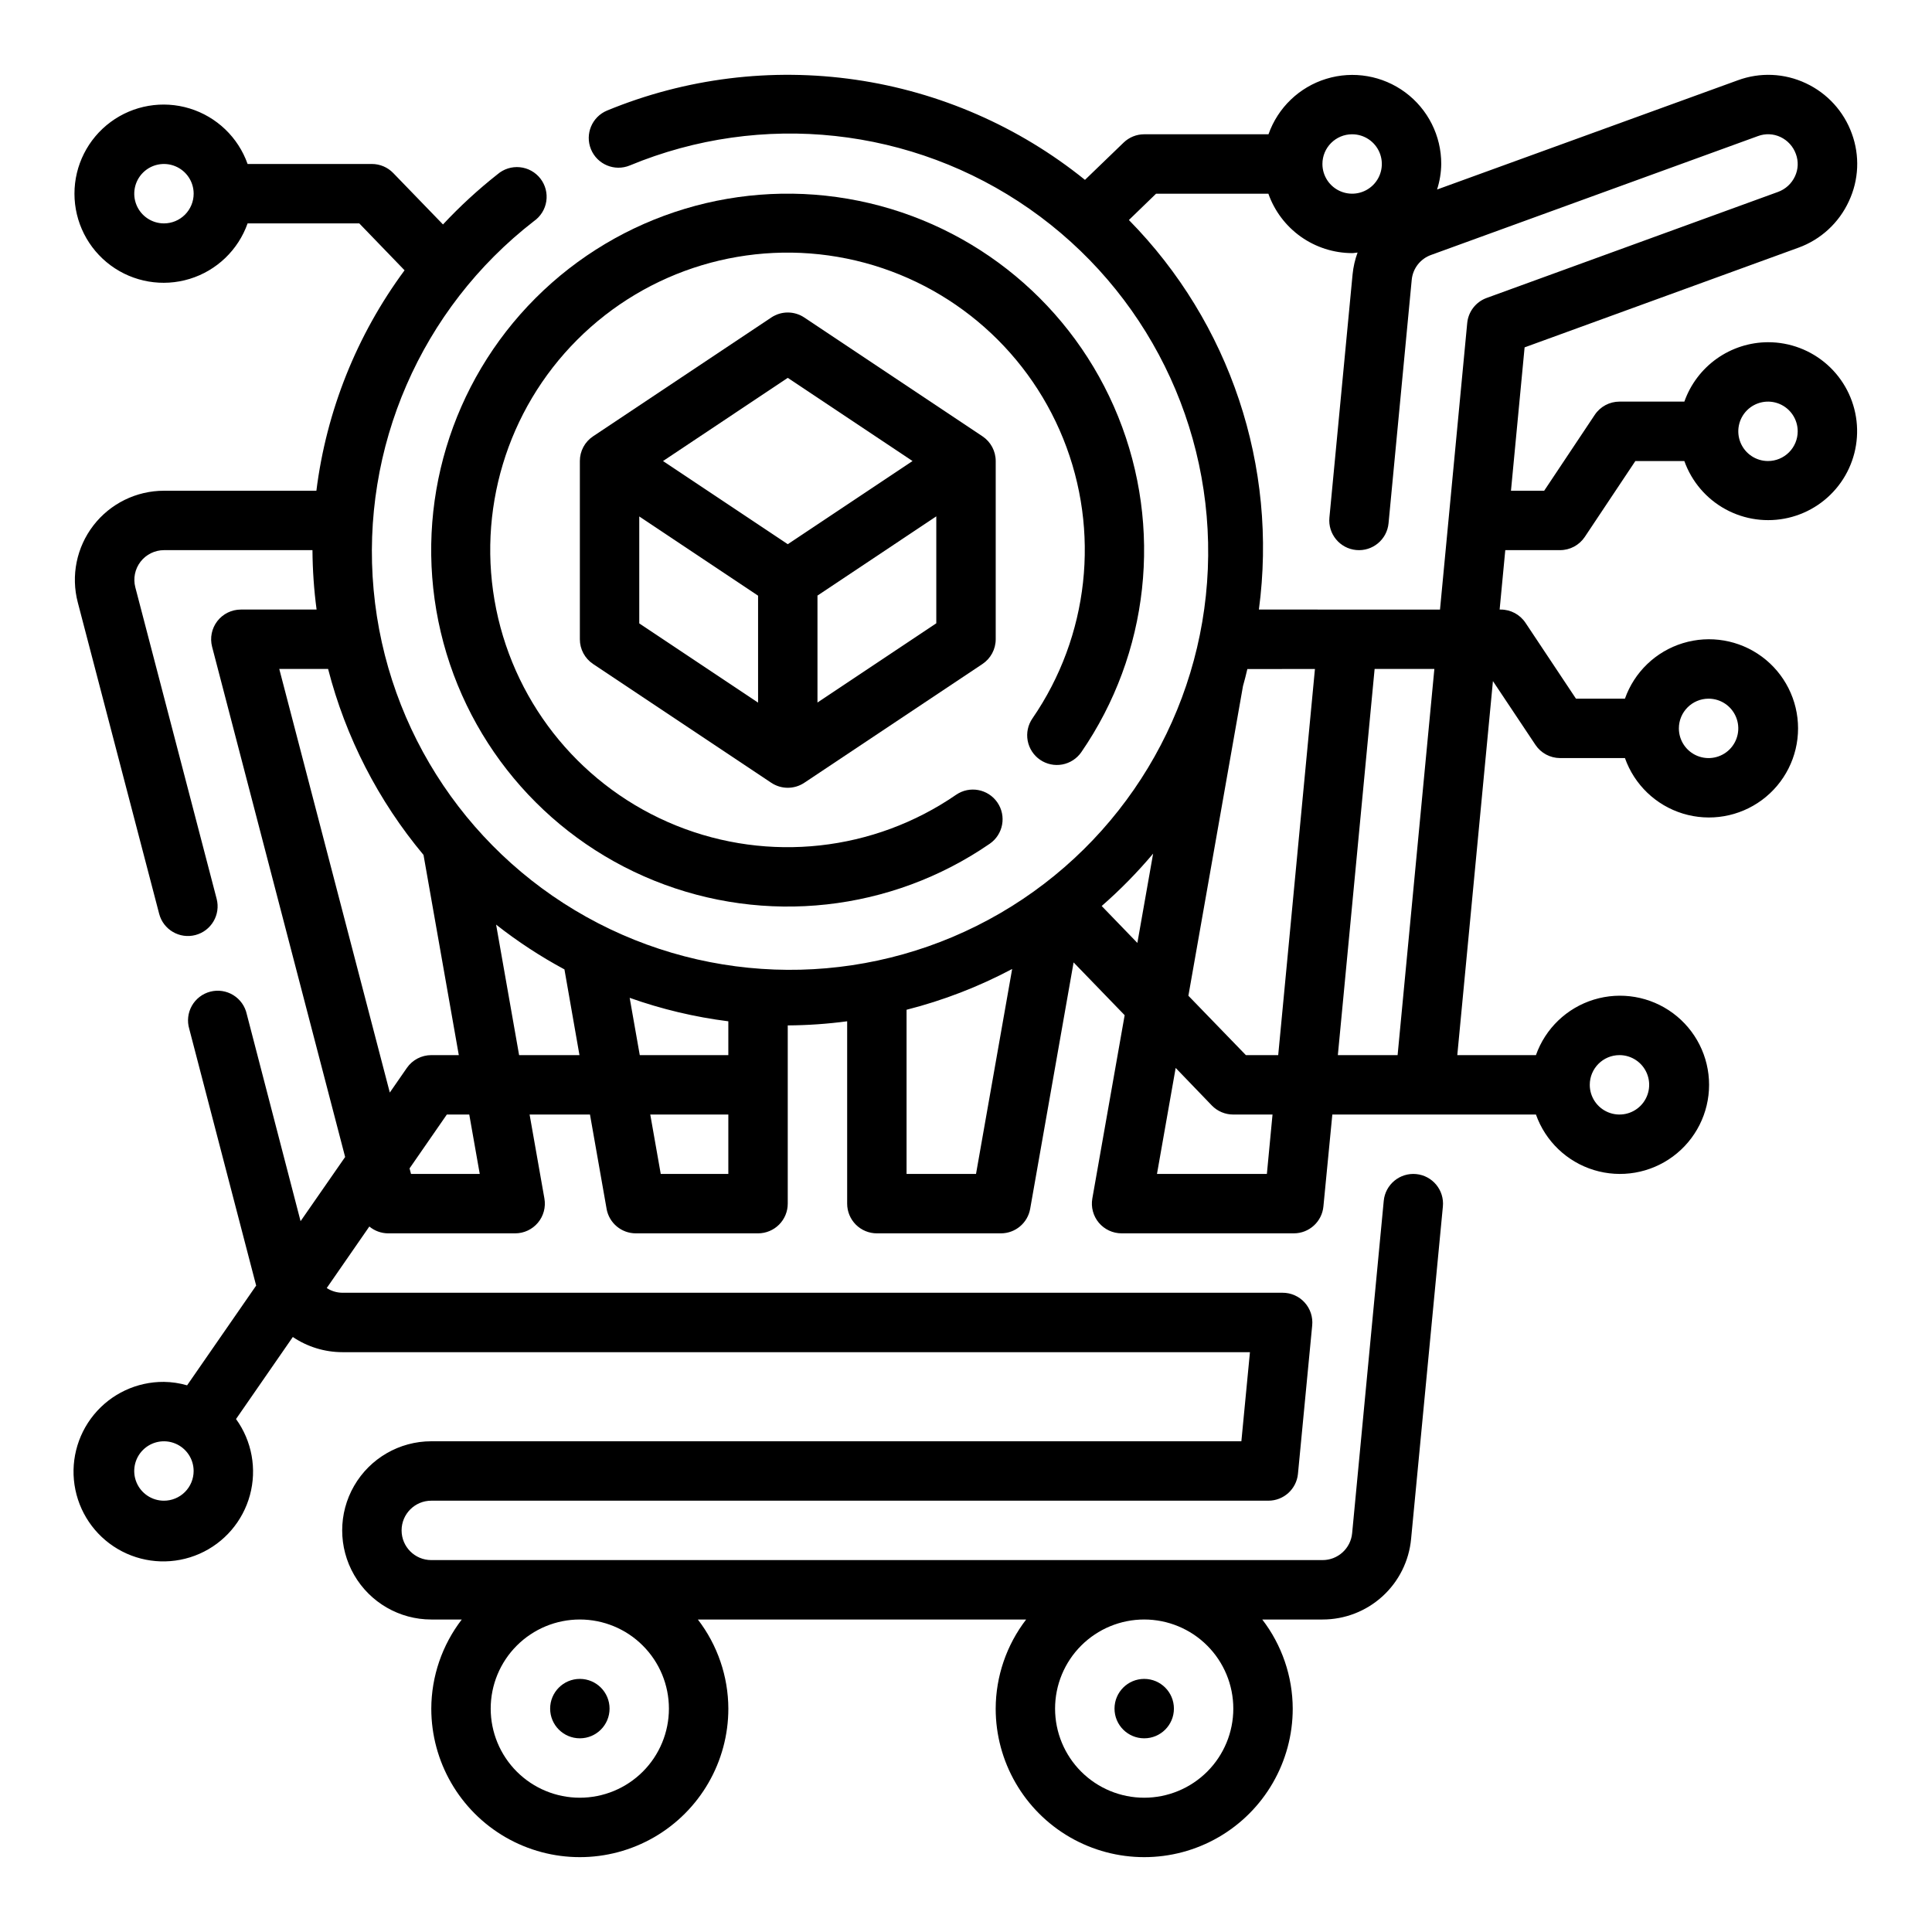
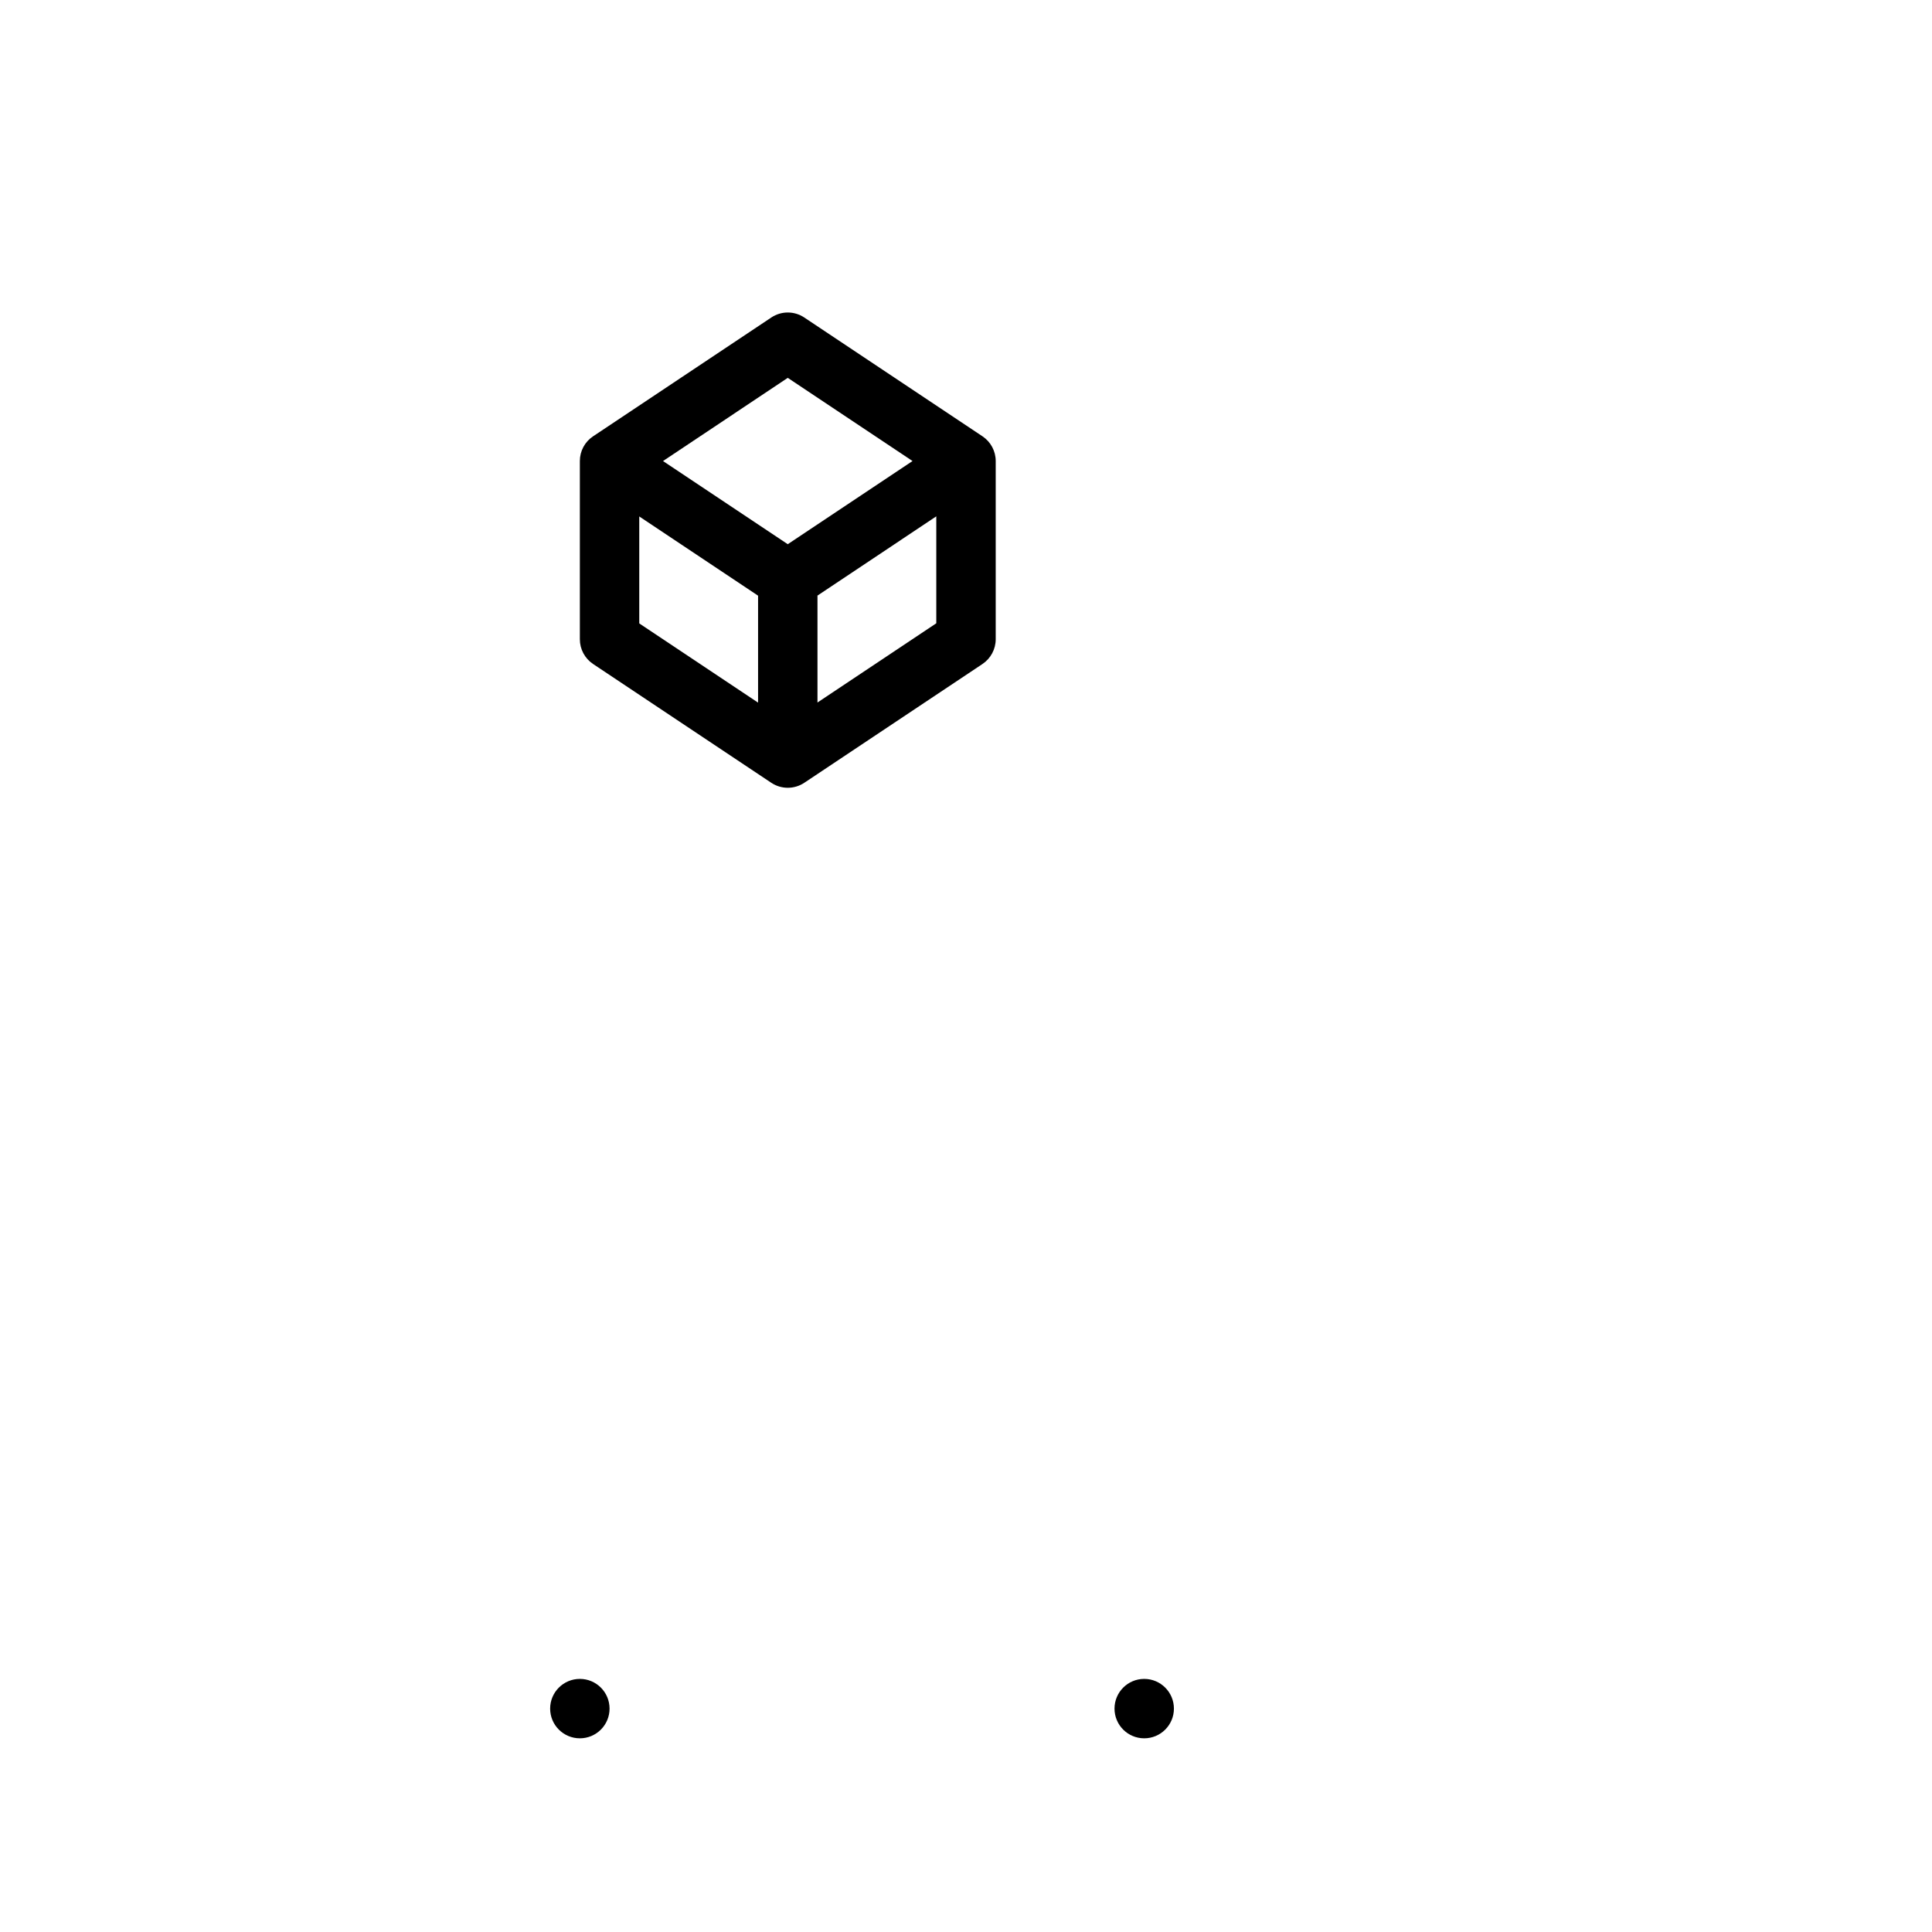
<svg xmlns="http://www.w3.org/2000/svg" fill="#000000" width="800px" height="800px" version="1.1" viewBox="144 144 512 512">
  <g>
    <path d="m305.54 596.8c0 4.348-3.523 7.871-7.871 7.871-4.348 0-7.875-3.523-7.875-7.871 0-4.348 3.527-7.875 7.875-7.875 4.348 0 7.871 3.527 7.871 7.875" />
    <path d="m455.1 596.8c0 4.348-3.523 7.871-7.871 7.871-4.348 0-7.871-3.523-7.871-7.871 0-4.348 3.523-7.875 7.871-7.875 4.348 0 7.871 3.527 7.871 7.875" />
-     <path d="m419.62 345.34c1.719 1.184 3.84 1.637 5.894 1.258 2.051-0.383 3.871-1.562 5.055-3.281 17.965-26.121 21.629-59.508 9.758-88.902-11.871-29.395-37.695-50.875-68.758-57.195-31.066-6.32-63.23 3.363-85.641 25.781-22.414 22.418-32.086 54.586-25.754 85.648 6.328 31.062 27.816 56.879 57.215 68.738 29.398 11.863 62.789 8.188 88.902-9.785 3.578-2.469 4.481-7.371 2.016-10.949-2.469-3.582-7.371-4.484-10.949-2.016-21.781 14.984-49.629 18.047-74.145 8.152-24.52-9.895-42.438-31.43-47.715-57.336-5.273-25.906 2.797-52.734 21.492-71.43 18.695-18.695 45.52-26.766 71.43-21.492 25.906 5.277 47.441 23.195 57.336 47.715 9.895 24.516 6.832 52.363-8.152 74.145-1.188 1.719-1.641 3.836-1.262 5.891 0.379 2.055 1.555 3.875 3.277 5.059z" />
    <path d="m357.14 228.14c-2.648-1.766-6.094-1.766-8.738 0l-47.23 31.488h-0.004c-2.188 1.461-3.504 3.918-3.5 6.551v47.23c-0.004 2.633 1.312 5.09 3.5 6.551l47.23 31.488h0.004c2.644 1.762 6.09 1.762 8.738 0l47.23-31.488c2.188-1.461 3.504-3.918 3.504-6.551v-47.23c0-2.633-1.316-5.09-3.504-6.551zm-4.371 15.996 33.062 22.043-33.062 22.039-33.062-22.039zm-39.359 36.73 31.488 20.996v28.34l-31.488-20.996zm47.23 49.309v-28.34l31.488-20.996v28.34z" />
-     <path d="m612.54 234.69c-4.867 0.02-9.609 1.543-13.578 4.359-3.965 2.82-6.969 6.793-8.59 11.383h-17.191c-2.633 0-5.09 1.312-6.551 3.504l-13.406 20.113h-8.801l3.613-37.992 72.547-26.41h0.004c5.926-2.144 10.75-6.582 13.383-12.312 2.648-5.629 2.934-12.09 0.785-17.93-2.125-5.887-6.504-10.684-12.172-13.336-5.668-2.68-12.176-2.965-18.055-0.789l-79.691 28.945c0.703-2.188 1.078-4.469 1.109-6.769 0.016-7.481-3.523-14.52-9.531-18.973-6.008-4.453-13.777-5.789-20.926-3.598-7.152 2.188-12.84 7.644-15.324 14.699h-32.938c-2.039 0-3.996 0.793-5.465 2.211l-10.234 9.871h0.004c-17.52-14.137-38.52-23.305-60.797-26.539-22.281-3.234-45.02-0.414-65.832 8.16-4.023 1.656-5.941 6.258-4.285 10.281 1.656 4.019 6.262 5.938 10.281 4.281 34.953-14.5 74.887-10.164 105.91 11.496 31.023 21.664 48.852 57.664 47.277 95.469-1.574 37.809-22.332 72.199-55.051 91.207-32.719 19.008-72.875 20.008-106.5 2.652-33.625-17.359-56.066-50.672-59.52-88.355-3.457-37.68 12.555-74.52 42.465-97.699 1.773-1.234 2.965-3.137 3.293-5.273 0.328-2.133-0.234-4.309-1.555-6.016-1.324-1.707-3.289-2.797-5.438-3.012-2.148-0.219-4.293 0.457-5.93 1.867-5.148 4.059-9.98 8.504-14.453 13.297l-13.184-13.625c-1.484-1.535-3.527-2.402-5.66-2.402h-32.938c-2.496-7.059-8.191-12.516-15.352-14.711-7.16-2.191-14.938-0.855-20.957 3.598s-9.574 11.496-9.574 18.984 3.555 14.535 9.574 18.988 13.797 5.785 20.957 3.594c7.16-2.191 12.855-7.648 15.352-14.707h29.598l12 12.43c-12.672 17.145-20.719 37.262-23.367 58.418h-40.398c-7.32 0.004-14.227 3.402-18.695 9.199-4.469 5.801-5.996 13.344-4.133 20.422l21.562 82.5c1.098 4.207 5.402 6.723 9.605 5.625 4.207-1.102 6.727-5.402 5.625-9.609l-21.551-82.547c-0.613-2.352-0.102-4.856 1.383-6.781 1.484-1.922 3.773-3.055 6.203-3.066h39.359c0.035 5.266 0.398 10.527 1.094 15.746h-20.07c-2.438 0-4.738 1.129-6.231 3.055-1.492 1.93-2.004 4.441-1.391 6.801l35.258 135.22-11.809 17.012-14.262-54.887c-0.457-2.09-1.746-3.902-3.566-5.023-1.824-1.121-4.023-1.453-6.094-0.918-2.074 0.535-3.836 1.891-4.891 3.754-1.051 1.863-1.297 4.074-0.684 6.125l17.688 67.871 0.047 0.133-18.309 26.445c-1.996-0.578-4.062-0.887-6.141-0.914-7.184-0.051-14.008 3.144-18.562 8.699s-6.359 12.871-4.902 19.906c1.453 7.035 6.008 13.035 12.395 16.328 6.387 3.293 13.918 3.519 20.492 0.625 6.574-2.898 11.488-8.609 13.367-15.543 1.883-6.934 0.527-14.348-3.684-20.168l15.051-21.742c3.863 2.609 8.414 4.008 13.078 4.023h240.57l-2.273 23.617-214.68-0.004c-8.438 0-16.23 4.504-20.449 11.809-4.219 7.309-4.219 16.309 0 23.617s12.012 11.809 20.449 11.809h8.078c-5.211 6.773-8.047 15.07-8.078 23.617 0 14.059 7.504 27.055 19.68 34.086 12.18 7.031 27.184 7.031 39.363 0 12.176-7.031 19.68-20.027 19.68-34.086-0.031-8.547-2.867-16.844-8.078-23.617h87c-5.207 6.773-8.047 15.07-8.074 23.617 0 14.059 7.5 27.055 19.68 34.086 12.18 7.031 27.184 7.031 39.359 0 12.18-7.031 19.68-20.027 19.68-34.086-0.027-8.547-2.867-16.844-8.074-23.617h15.945c5.879 0.012 11.551-2.172 15.898-6.129 4.348-3.953 7.059-9.391 7.602-15.246l8.422-88.09v0.004c0.414-4.328-2.758-8.172-7.086-8.586-4.328-0.41-8.172 2.762-8.586 7.09l-8.375 88.074c-0.379 4.059-3.797 7.156-7.875 7.137h-236.16c-4.348 0-7.871-3.523-7.871-7.871s3.523-7.871 7.871-7.871h221.84c4.043 0 7.426-3.062 7.832-7.086l3.777-39.359c0.223-2.219-0.504-4.43-2.008-6.082-1.5-1.652-3.633-2.59-5.863-2.578h-249.19c-1.457-0.02-2.875-0.453-4.094-1.25l11.289-16.305c1.398 1.16 3.156 1.801 4.973 1.812h33.668c2.328 0 4.535-1.031 6.031-2.812 1.496-1.781 2.125-4.133 1.723-6.422l-3.926-22.254h16.004l4.402 24.984h-0.004c0.664 3.762 3.934 6.504 7.754 6.504h32.387c2.086 0 4.09-0.832 5.566-2.305 1.477-1.477 2.305-3.481 2.305-5.566v-47.234c5.266-0.031 10.523-0.398 15.746-1.094v48.328c0 2.086 0.828 4.09 2.305 5.566 1.477 1.473 3.477 2.305 5.566 2.305h32.883c3.816-0.004 7.082-2.746 7.746-6.504l11.508-65.297 13.531 13.988-8.566 48.57c-0.402 2.289 0.227 4.644 1.719 6.426 1.496 1.781 3.703 2.812 6.027 2.816h45.66c4.055-0.004 7.445-3.086 7.832-7.125l2.363-24.363h53.961c2.496 7.059 8.191 12.516 15.352 14.711 7.164 2.191 14.938 0.855 20.957-3.598s9.574-11.496 9.574-18.984-3.555-14.535-9.574-18.988-13.793-5.785-20.957-3.594c-7.16 2.191-12.855 7.648-15.352 14.707h-20.844l9.445-99.117 11.266 16.895c1.453 2.184 3.902 3.496 6.523 3.504h17.195c2.496 7.059 8.191 12.52 15.352 14.711 7.16 2.191 14.938 0.855 20.957-3.598 6.019-4.453 9.57-11.496 9.57-18.984 0-7.488-3.551-14.535-9.57-18.988-6.019-4.453-13.797-5.785-20.957-3.594s-12.855 7.648-15.352 14.707h-12.98l-13.383-20.113v0.004c-1.465-2.199-3.934-3.512-6.574-3.504h-0.27l1.496-15.742 14.516-0.004c2.633 0 5.09-1.312 6.551-3.5l13.406-20.113h12.98c1.945 5.453 5.828 10.004 10.91 12.777 5.082 2.777 11.008 3.586 16.645 2.273 5.641-1.312 10.602-4.656 13.934-9.391 3.332-4.734 4.809-10.531 4.141-16.285-0.664-5.75-3.426-11.059-7.75-14.906-4.328-3.848-9.922-5.969-15.711-5.957zm-425.09-31.488c-3.184 0-6.055-1.918-7.273-4.859s-0.543-6.328 1.707-8.582c2.254-2.25 5.637-2.922 8.578-1.703s4.859 4.086 4.859 7.269c0 2.09-0.828 4.09-2.305 5.566-1.477 1.477-3.477 2.309-5.566 2.309zm133.82 393.6c0 6.262-2.488 12.27-6.918 16.699-4.426 4.426-10.434 6.914-16.695 6.914-6.266 0-12.273-2.488-16.699-6.914-4.43-4.43-6.918-10.438-6.918-16.699 0-6.266 2.488-12.273 6.918-16.699 4.426-4.43 10.434-6.918 16.699-6.918 6.262 0 12.27 2.488 16.695 6.918 4.43 4.426 6.918 10.434 6.918 16.699zm149.57 0c0 6.262-2.488 12.27-6.918 16.699-4.43 4.426-10.438 6.914-16.699 6.914s-12.27-2.488-16.699-6.914c-4.43-4.43-6.918-10.438-6.918-16.699 0-6.266 2.488-12.273 6.918-16.699 4.43-4.43 10.438-6.918 16.699-6.918s12.27 2.488 16.699 6.918c4.43 4.426 6.918 10.434 6.918 16.699zm-252.83-275.52h12.941c4.66 18.105 13.297 34.938 25.285 49.281l9.352 53.055h-7.297c-2.582 0.004-5 1.27-6.469 3.394l-4.519 6.527zm-30.566 220.42c-3.184 0-6.055-1.918-7.273-4.859-1.219-2.941-0.543-6.328 1.707-8.578 2.254-2.254 5.637-2.926 8.578-1.707s4.859 4.09 4.859 7.273c0 2.086-0.828 4.09-2.305 5.566-1.477 1.477-3.477 2.305-5.566 2.305zm83.695-86.594h-18.215l-0.387-1.473 9.879-14.27h5.945zm10.43-31.488-6.094-34.582h0.004c5.68 4.469 11.738 8.438 18.105 11.863l3.981 22.719zm37.535 31.488-2.777-15.742h20.688v15.742zm17.91-31.488h-23.469l-2.676-15.184c8.465 3.008 17.23 5.094 26.145 6.219zm259.78-94.465c3.184 0 6.051 1.918 7.269 4.863 1.219 2.941 0.547 6.324-1.703 8.578-2.254 2.25-5.641 2.922-8.582 1.707-2.941-1.219-4.859-4.09-4.859-7.273 0-4.348 3.527-7.875 7.875-7.875zm-94.465-149.57c3.184 0 6.055 1.918 7.273 4.859 1.215 2.941 0.543 6.328-1.707 8.578-2.254 2.254-5.637 2.926-8.578 1.707-2.945-1.219-4.863-4.09-4.863-7.273 0-4.348 3.527-7.871 7.875-7.871zm-9.855 141.7-9.738 102.34h-8.559l-15.242-15.742 14.469-82.074c0.441-1.48 0.789-3 1.156-4.504zm-89.82 133.82h-18.406v-43.508c9.727-2.473 19.121-6.102 27.984-10.809zm33.305-71.004c4.891-4.269 9.449-8.91 13.629-13.879l-4.172 23.664zm43.777 71.004h-29.125l4.953-28.094 9.617 9.988c1.488 1.52 3.531 2.371 5.66 2.363h10.391zm93.441-31.488c3.184 0 6.055 1.918 7.273 4.859s0.543 6.328-1.707 8.582c-2.254 2.25-5.637 2.922-8.578 1.703s-4.859-4.086-4.859-7.269c0-4.348 3.523-7.875 7.871-7.875zm-74.633 0 9.746-102.34h15.832l-9.742 102.34zm-20.926-118.08c5.074-37.887-7.641-75.988-34.449-103.23l7.203-6.977h29.758c1.625 4.594 4.629 8.574 8.602 11.395 3.977 2.816 8.723 4.336 13.598 4.352 0.496 0 0.953-0.117 1.441-0.148-0.684 1.859-1.129 3.801-1.324 5.777l-6.141 64.473c-0.414 4.328 2.762 8.168 7.09 8.582 4.328 0.414 8.172-2.762 8.582-7.09l6.141-64.504v0.004c0.281-3.027 2.301-5.613 5.164-6.621l86.594-31.488c1.945-0.727 4.098-0.637 5.973 0.25 1.91 0.906 3.379 2.531 4.086 4.519 0.711 1.922 0.621 4.043-0.25 5.898-0.887 1.922-2.504 3.41-4.496 4.133l-77.223 28.102c-2.856 1.039-4.856 3.629-5.141 6.652l-7.211 75.926zm134.92-39.359c-3.184 0-6.055-1.918-7.273-4.859-1.219-2.945-0.543-6.328 1.707-8.582 2.25-2.25 5.637-2.922 8.578-1.707 2.941 1.219 4.859 4.09 4.859 7.273 0 2.09-0.828 4.09-2.305 5.566-1.477 1.477-3.477 2.309-5.566 2.309z" />
  </g>
</svg>